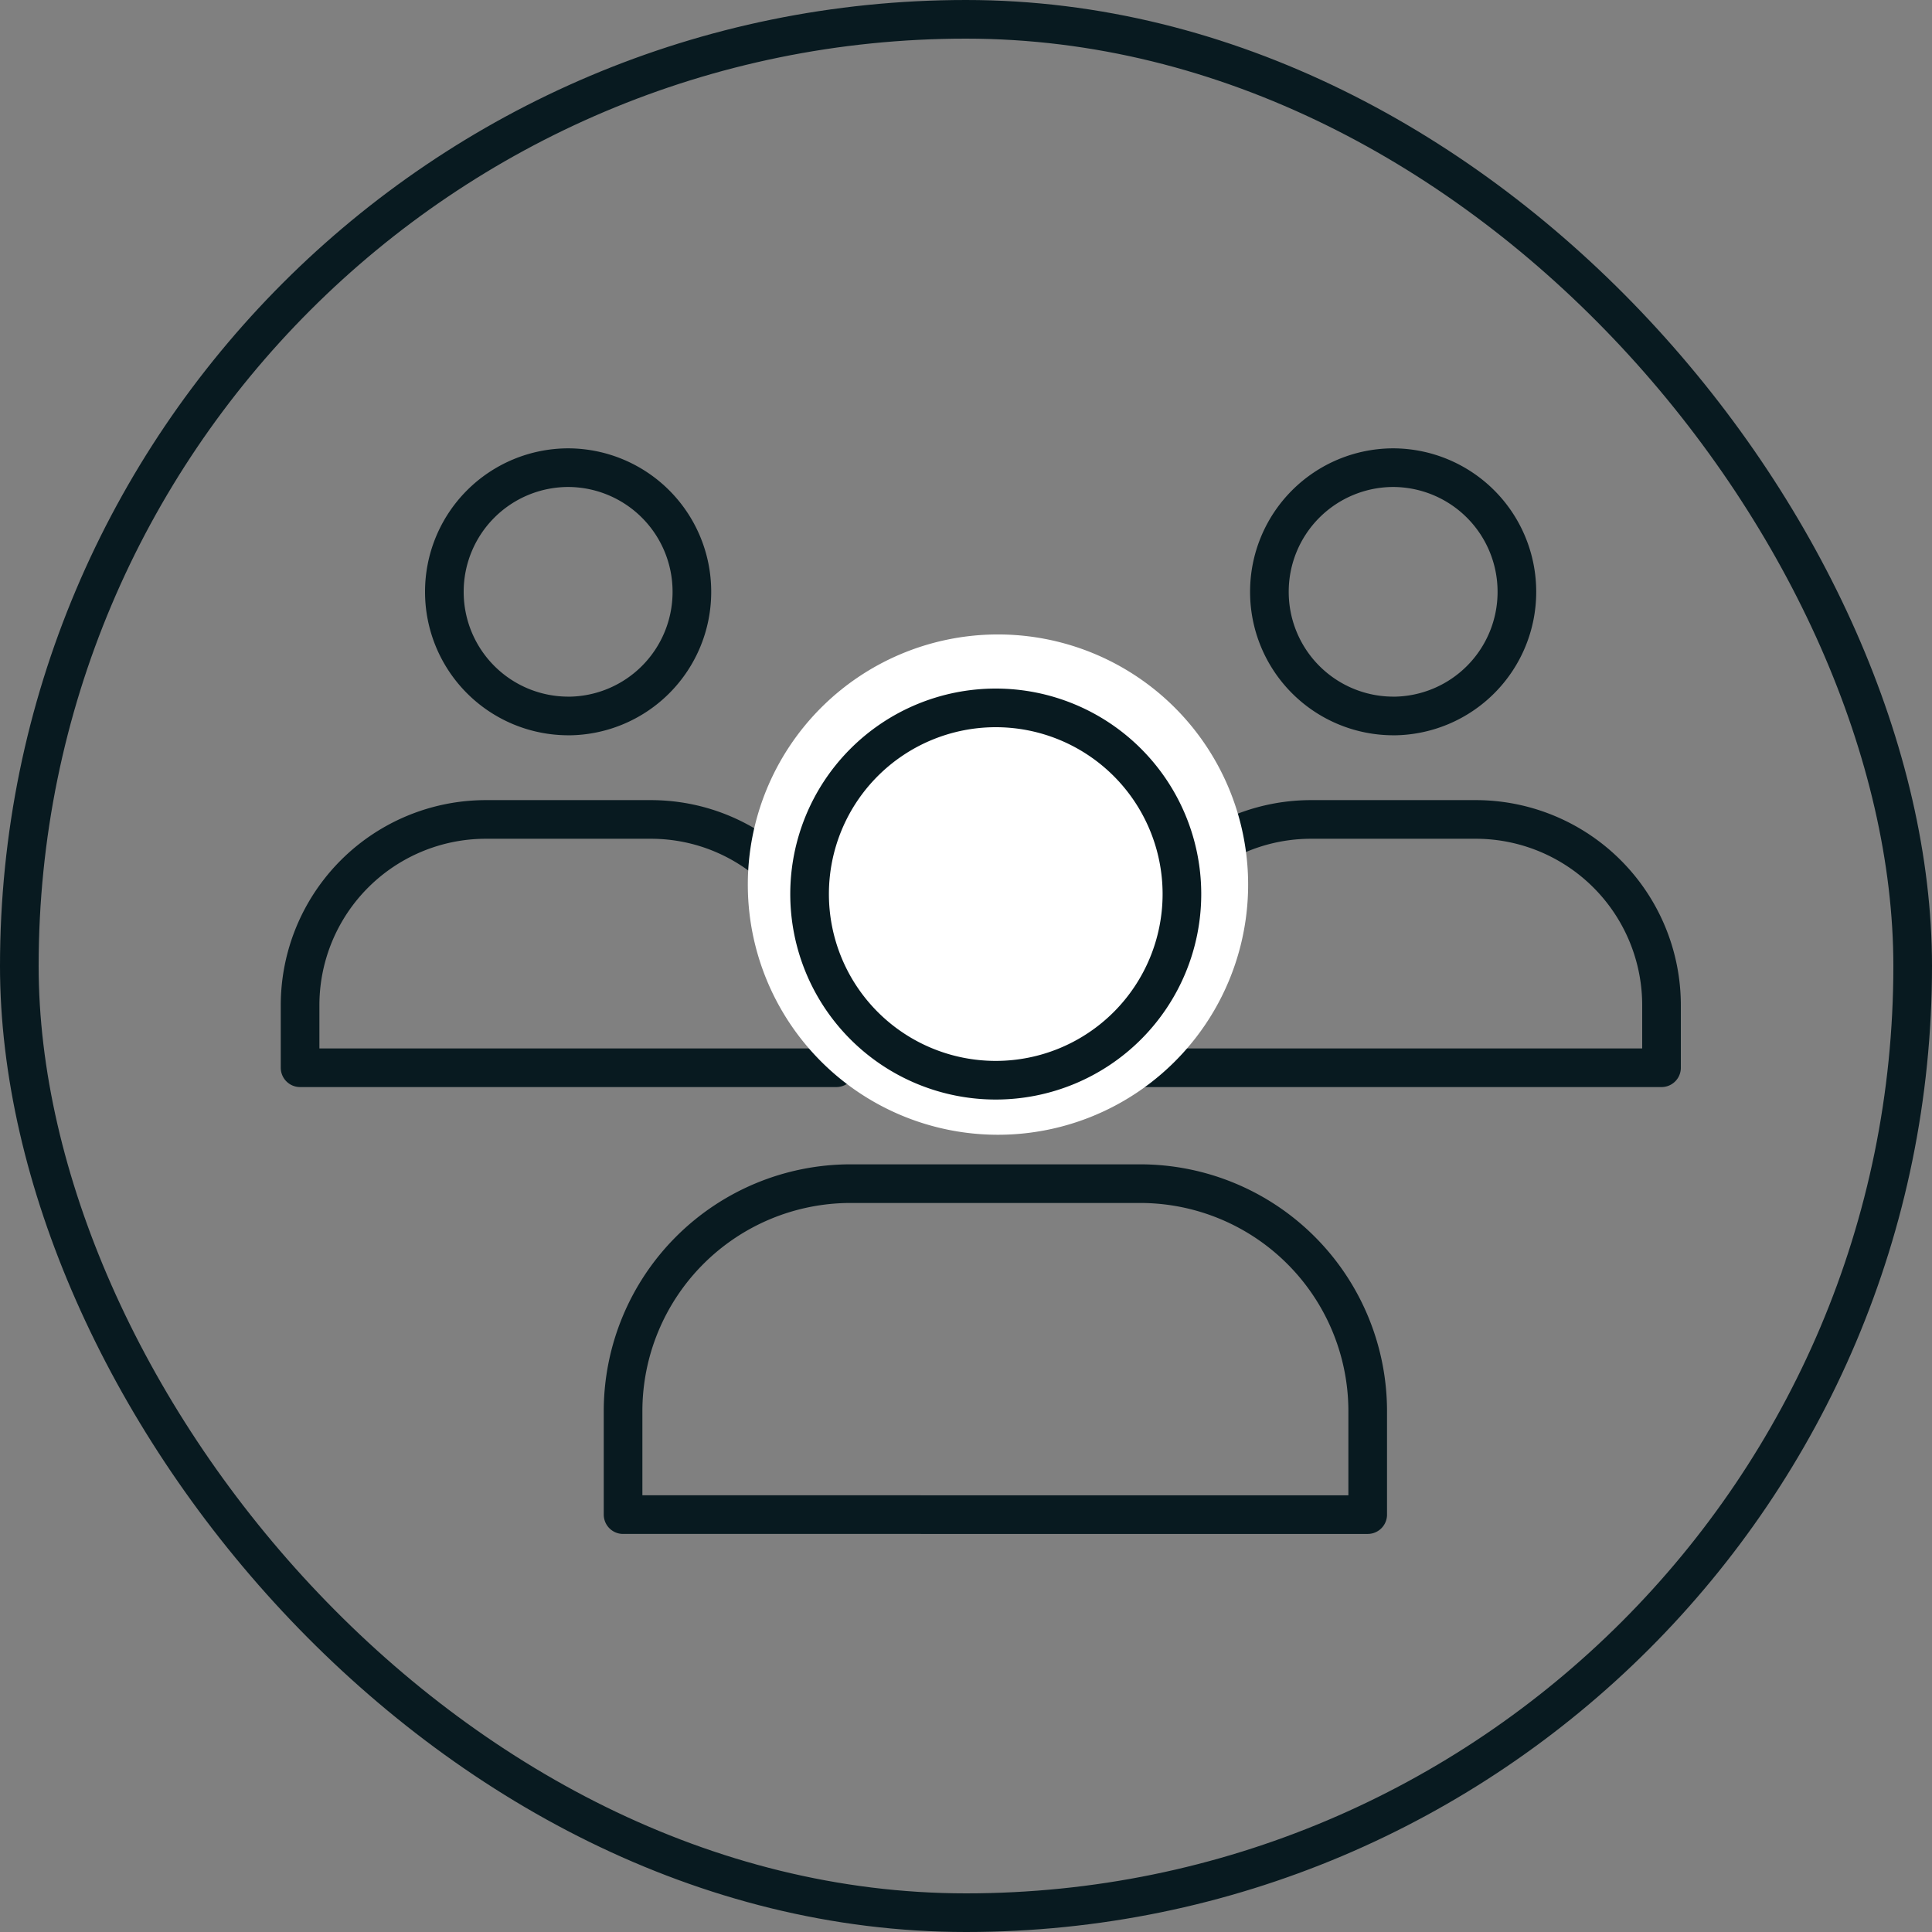
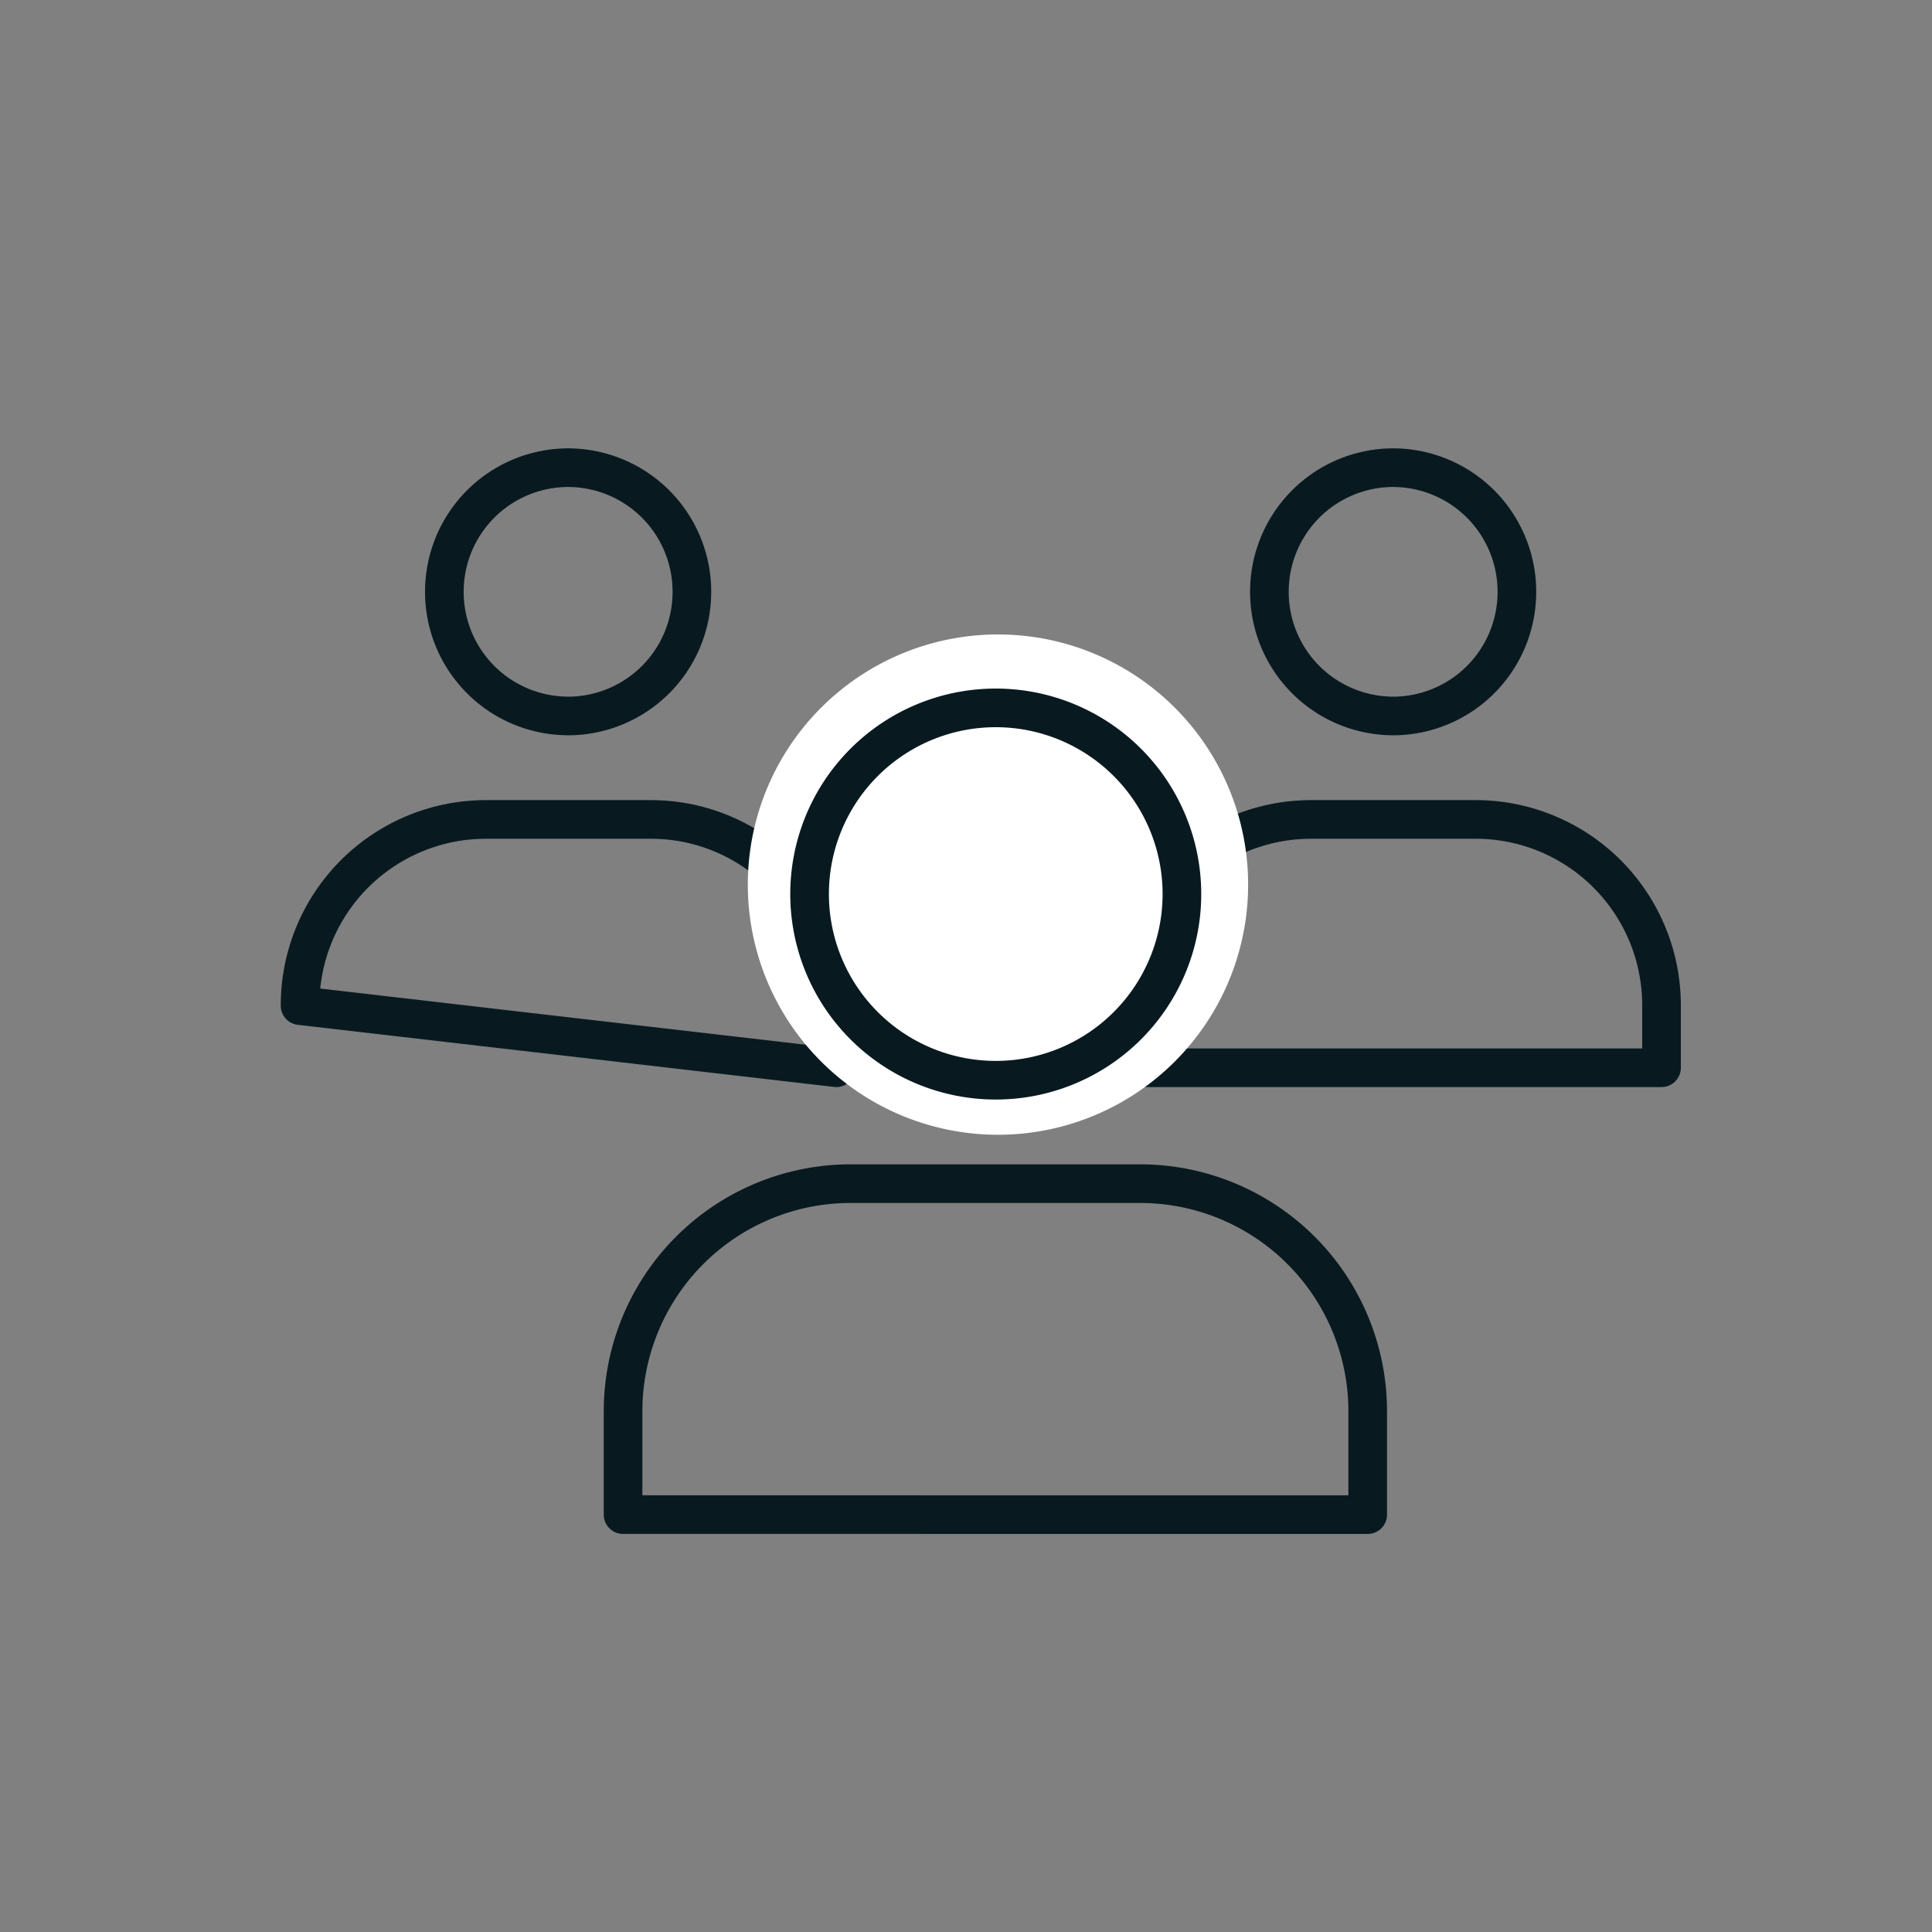
<svg xmlns="http://www.w3.org/2000/svg" width="50" height="50" fill="none" viewBox="0 0 50 50">
  <rect x="0" y="0" width="50" height="50" fill="#808080" stroke="none" />
-   <rect width="49" height="49" x="0.5" y="0.5" stroke="#081A20" rx="24.5" />
  <path stroke="#081A20" stroke-linecap="round" stroke-linejoin="round" stroke-miterlimit="10" d="M14.703 18.53a3.21 3.21 0 0 0 3.203-3.214 3.21 3.21 0 0 0-3.203-3.213 3.21 3.21 0 0 0-3.203 3.213 3.21 3.21 0 0 0 3.203 3.213" />
-   <path stroke="#081A20" stroke-linejoin="round" d="M7.766 26.026a4.81 4.81 0 0 1 4.804-4.819h4.27c2.653 0 4.804 2.158 4.804 4.82v1.606H7.766z" />
+   <path stroke="#081A20" stroke-linejoin="round" d="M7.766 26.026a4.81 4.81 0 0 1 4.804-4.819h4.27c2.653 0 4.804 2.158 4.804 4.82v1.606z" />
  <path stroke="#081A20" stroke-linecap="round" stroke-linejoin="round" stroke-miterlimit="10" d="M36.054 18.53a3.21 3.21 0 0 0 3.203-3.214 3.21 3.21 0 0 0-3.203-3.213 3.21 3.21 0 0 0-3.202 3.213 3.21 3.21 0 0 0 3.202 3.213" />
  <path stroke="#081A20" stroke-linejoin="round" d="M29.121 26.026a4.81 4.81 0 0 1 4.804-4.819h4.27A4.81 4.81 0 0 1 43 26.027v1.606H29.12z" />
  <path fill="#fff" d="M25.747 29.367a6.474 6.474 0 1 0 0-12.947 6.474 6.474 0 0 0 0 12.947" />
  <path stroke="#081A20" stroke-linecap="round" stroke-linejoin="round" stroke-miterlimit="10" d="M25.77 27.956a4.818 4.818 0 1 0 0-9.636 4.818 4.818 0 0 0 0 9.636" />
  <path stroke="#081A20" stroke-linejoin="round" d="M16.125 36.521a5.89 5.89 0 0 1 5.888-5.888h7.494a5.89 5.89 0 0 1 5.889 5.888v2.677H16.125z" />
</svg>